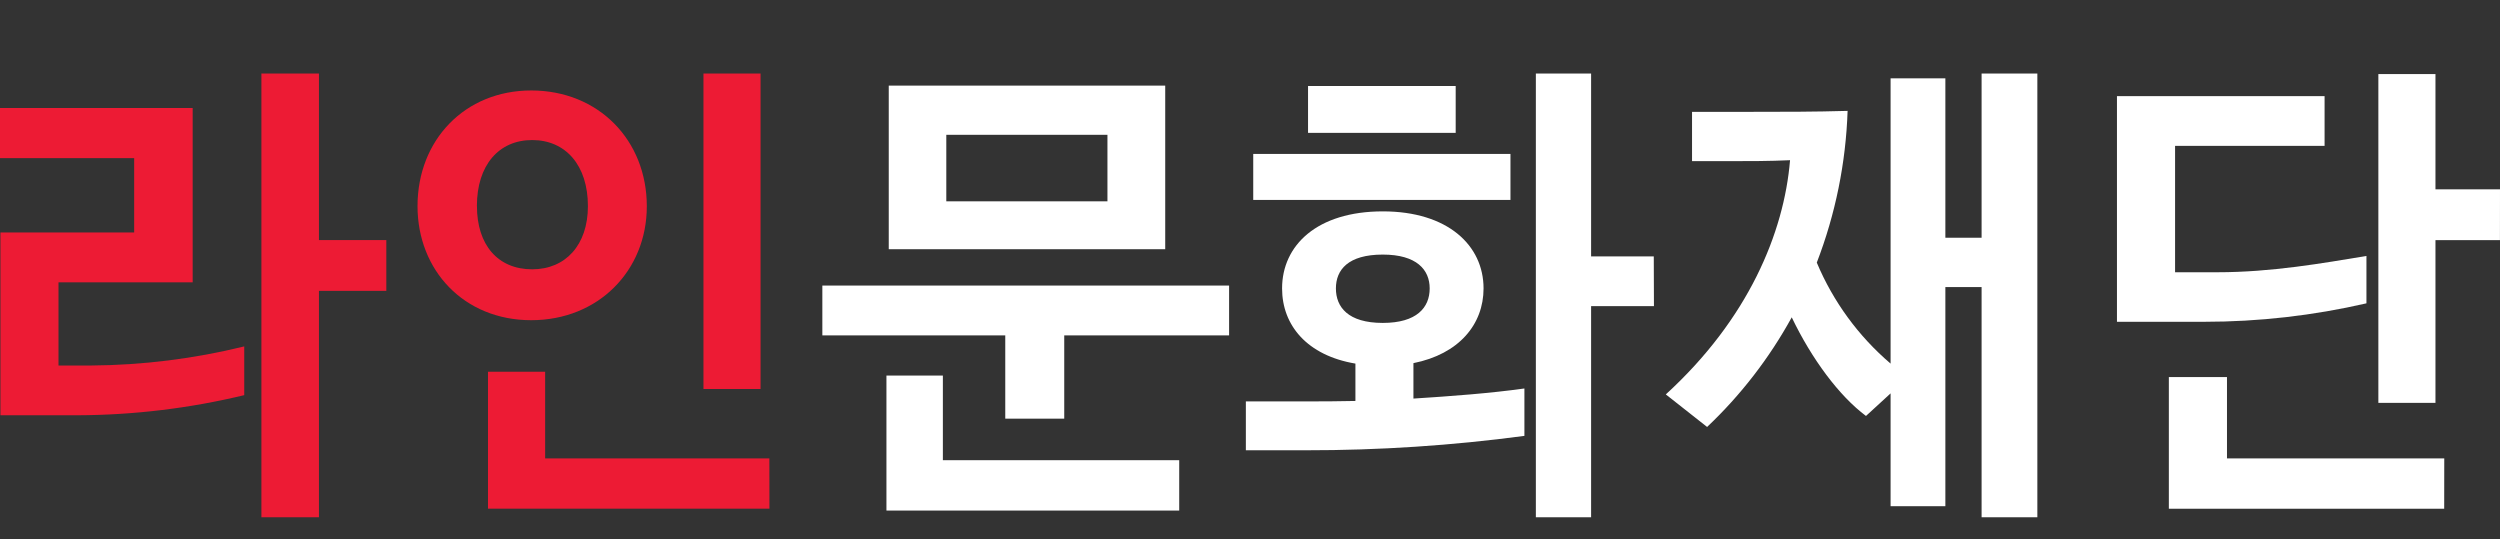
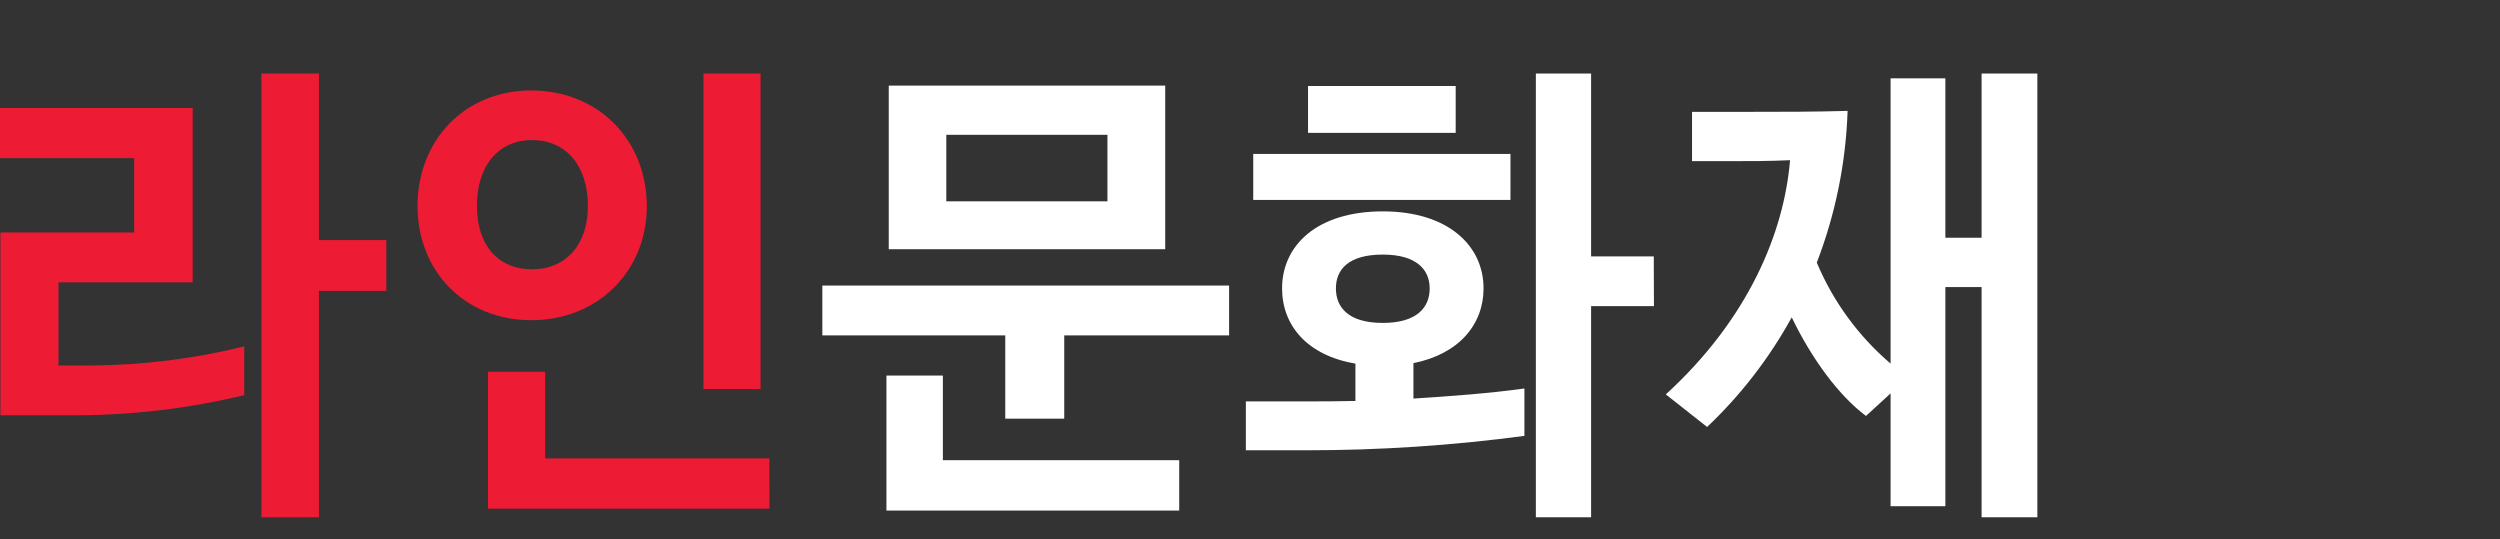
<svg xmlns="http://www.w3.org/2000/svg" width="102" height="22" viewBox="0 0 102 22" fill="none">
  <rect x="0" y="0" width="102" height="22" fill="#333333" stroke="none" />
  <g clip-path="url(#clip0_1087_1017)">
    <path d="M2.387 14.913H3.713C5.821 14.899 7.919 14.637 9.965 14.133V16.122C7.738 16.659 5.455 16.935 3.163 16.943H0.018V9.485H5.474V6.453H0V4.407H7.861V11.518H2.387V14.913ZM15.762 11.867H13.013V21.105H10.665V3H13.013V9.796H15.762V11.867Z" fill="#ED1B34" />
    <path d="M17.035 8.41C17.035 5.714 18.964 3.691 21.674 3.691C24.42 3.691 26.39 5.721 26.39 8.417C26.39 11.034 24.42 13.064 21.674 13.064C18.927 13.064 17.035 11.027 17.035 8.41ZM19.459 8.41C19.459 9.991 20.311 10.988 21.713 10.988C23.078 10.988 23.987 9.991 23.987 8.41C23.987 6.729 23.066 5.714 21.713 5.714C20.359 5.714 19.457 6.729 19.457 8.41H19.459ZM31.393 20.753H19.91V15.168H22.242V18.702H31.39L31.393 20.753ZM31.031 15.871H28.701V3H31.031V15.871Z" fill="#ED1B34" />
    <path d="M43.421 17.081H41.015V13.684H33.552V11.651H50.147V13.684H43.421V17.081ZM48.112 20.831H36.167V15.323H38.469V18.776H48.112V20.831ZM36.261 10.168V3.493H47.541V10.168H36.261ZM45.184 8.214V5.5H38.609V8.214H45.184Z" fill="white" />
    <path d="M60.529 11.768C60.529 13.235 59.526 14.446 57.668 14.816V16.262C59.222 16.163 60.794 16.046 62.196 15.85V17.784C59.244 18.178 56.27 18.374 53.292 18.371H50.831V16.377H53.273C53.899 16.377 54.581 16.377 55.301 16.359V14.835C53.331 14.503 52.309 13.274 52.309 11.768C52.309 10.012 53.731 8.624 56.42 8.624C59.07 8.624 60.529 10.012 60.529 11.768ZM51.132 8.157V6.28H61.627V8.157H51.132ZM53.368 5.422V3.509H59.392V5.422H53.368ZM58.331 11.768C58.331 11.006 57.801 10.387 56.418 10.387C54.998 10.387 54.505 11.011 54.505 11.768C54.505 12.526 54.998 13.175 56.418 13.175C57.801 13.175 58.331 12.551 58.331 11.768ZM67.481 12.491H64.917V21.105H62.663V3H64.917V10.461H67.474L67.481 12.491Z" fill="white" />
    <path d="M73.034 6.536C72.2 6.575 71.385 6.575 70.571 6.575H69.035V4.563H71.443C72.748 4.563 74.056 4.563 75.382 4.524C75.312 6.643 74.887 8.736 74.125 10.714C74.793 12.304 75.824 13.716 77.136 14.835V3.196H79.371V9.699H80.849V3H83.124V21.105H80.849V11.711H79.371V20.654H77.136V16.05L76.132 16.971C75.034 16.151 73.918 14.646 73.103 12.947C72.191 14.608 71.026 16.117 69.65 17.42L67.965 16.092C71.328 13.018 72.787 9.503 73.034 6.536Z" fill="white" />
-     <path d="M86.372 3.921H94.843V5.951H88.743V11.108H90.469C92.686 11.108 94.769 10.737 96.551 10.443V12.376C94.38 12.876 92.16 13.129 89.933 13.129H86.372V3.921ZM99.723 20.756H88.489V15.383H90.861V18.702H99.726L99.723 20.756ZM101.998 9.798H99.367V16.437H97.037V3.021H99.367V7.726H102L101.998 9.798Z" fill="white" />
  </g>
  <defs>
    <clipPath id="clip0_1087_1017">
      <rect width="102" height="18.105" fill="white" transform="translate(0 3)" />
    </clipPath>
  </defs>
</svg>